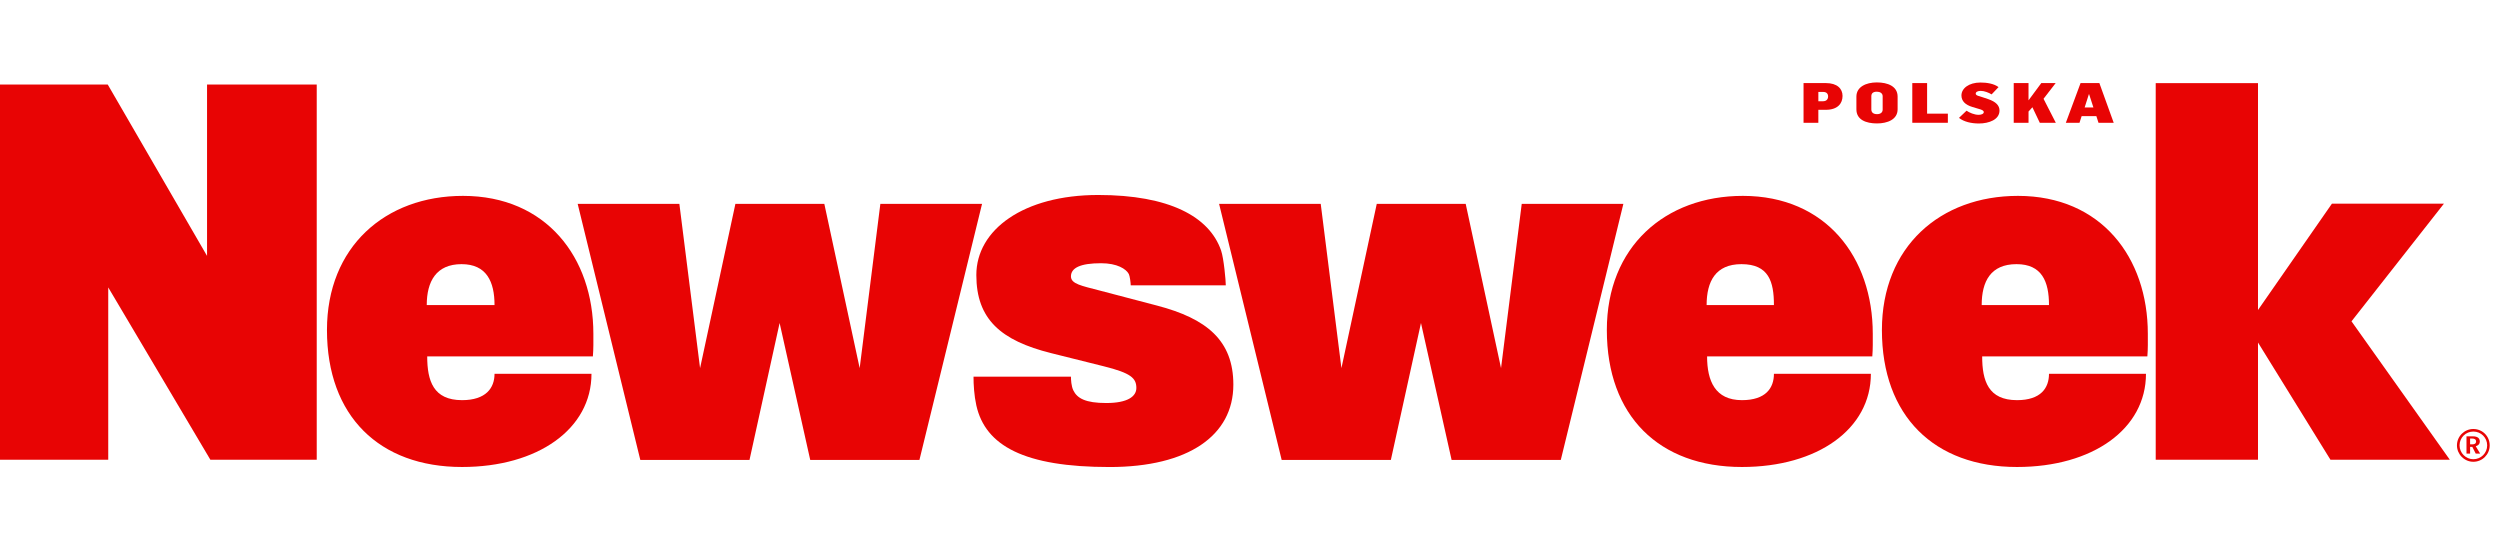
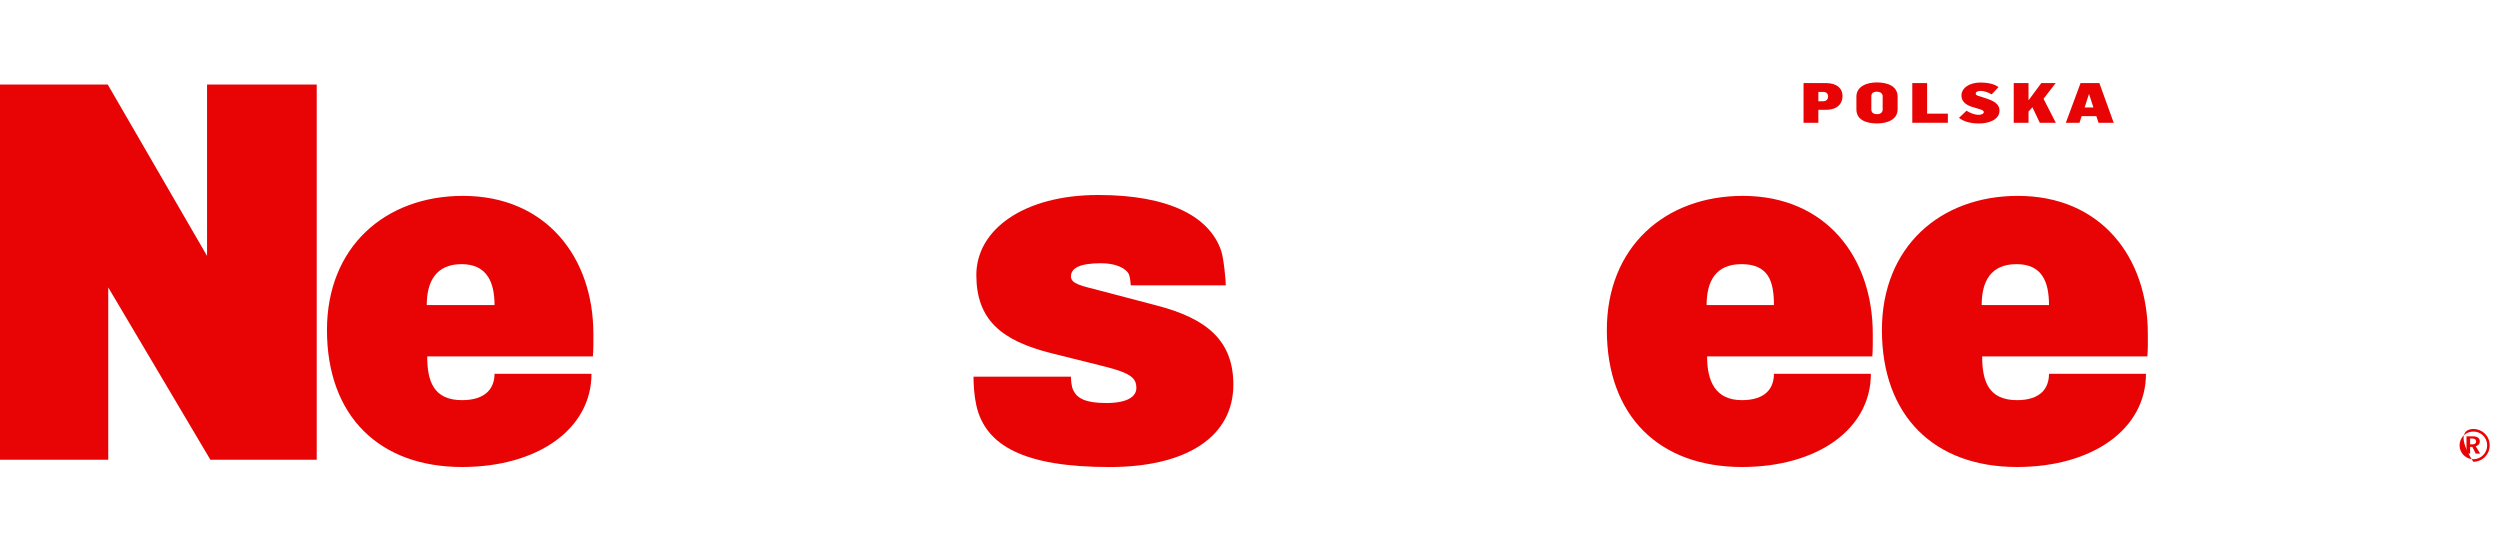
<svg xmlns="http://www.w3.org/2000/svg" width="182" height="40" viewBox="0 0 182 40" fill="none">
  <g clip-path="url(#clip0_7522_15606)">
-     <path d="M164.382 6.054V22.568L169.765 14.826H177.919L171.189 23.392L178.346 33.468H169.657L164.382 24.935V33.468H156.936V6.054H164.382Z" fill="#E80404" />
-     <path d="M88.75 14.842H96.149L97.656 26.801L100.228 14.842H106.703L109.275 26.801L110.782 14.842H118.181L113.625 33.485H105.677L103.447 23.514L101.254 33.485H93.306L88.75 14.842Z" fill="#E80404" />
    <path d="M89.788 28.004C89.788 31.704 86.513 34 80.775 34C74.585 34 71.735 32.46 71.077 29.512C70.917 28.792 70.872 28.004 70.872 27.421H77.965C77.965 27.626 77.987 28.104 78.136 28.415C78.416 28.995 79.017 29.34 80.534 29.34C82.093 29.34 82.727 28.861 82.727 28.244C82.727 27.524 82.321 27.157 80.364 26.668L76.525 25.709C72.862 24.793 71.077 23.241 71.077 20.02C71.077 16.731 74.504 14.195 79.952 14.195C85.119 14.195 88.045 15.771 88.896 18.239C89.095 18.819 89.238 20.431 89.238 20.774H82.317C82.317 20.602 82.252 20.09 82.179 19.951C81.981 19.576 81.326 19.163 80.157 19.163C78.639 19.163 77.965 19.506 77.965 20.122C77.965 20.671 78.746 20.807 80.055 21.15L84.234 22.247C87.847 23.193 89.788 24.783 89.788 28.004Z" fill="#E80404" />
-     <path d="M42.055 14.842H49.458L50.965 26.801L53.537 14.842H60.011L62.584 26.801L64.09 14.842H71.493L66.934 33.485H58.985L56.756 23.514L54.563 33.485H46.615L42.055 14.842Z" fill="#E80404" />
    <path d="M7.844 6.155L15.073 18.63V6.155H23.058V33.468H15.315L7.88 20.924V33.468H0V6.155H7.844Z" fill="#E80404" />
-     <path d="M181.25 32.424C181.25 33.084 180.716 33.618 180.057 33.618C179.407 33.618 178.866 33.073 178.866 32.424C178.866 31.768 179.4 31.231 180.057 31.231C180.726 31.231 181.25 31.757 181.25 32.424ZM181.066 32.424C181.066 31.864 180.622 31.417 180.06 31.417C179.5 31.417 179.056 31.864 179.056 32.424C179.056 32.971 179.509 33.431 180.057 33.431C180.617 33.431 181.066 32.986 181.066 32.424Z" fill="#E80404" />
+     <path d="M181.25 32.424C181.25 33.084 180.716 33.618 180.057 33.618C178.866 31.768 179.4 31.231 180.057 31.231C180.726 31.231 181.25 31.757 181.25 32.424ZM181.066 32.424C181.066 31.864 180.622 31.417 180.06 31.417C179.5 31.417 179.056 31.864 179.056 32.424C179.056 32.971 179.509 33.431 180.057 33.431C180.617 33.431 181.066 32.986 181.066 32.424Z" fill="#E80404" />
    <path d="M156.362 24.3C156.362 24.839 156.375 25.389 156.328 25.945H144.302C144.302 27.727 144.747 29.131 146.839 29.131C148.579 29.131 149.167 28.241 149.167 27.213H156.227C156.227 31.222 152.359 33.997 146.839 33.997C140.815 33.997 137.003 30.287 137.003 24.026C137.003 17.972 141.241 14.26 146.906 14.26C152.965 14.261 156.362 18.743 156.362 24.3ZM149.167 22.21C149.167 20.502 148.654 19.23 146.803 19.23C144.919 19.23 144.267 20.488 144.267 22.21H149.167Z" fill="#E80404" />
    <path d="M136.338 24.3C136.338 24.839 136.35 25.389 136.304 25.945H124.276C124.276 27.727 124.858 29.131 126.812 29.131C128.554 29.131 129.142 28.241 129.142 27.213H136.2C136.2 31.222 132.335 33.997 126.812 33.997C120.79 33.997 116.978 30.287 116.978 24.026C116.978 17.972 121.214 14.26 126.88 14.26C132.938 14.261 136.338 18.743 136.338 24.3ZM129.142 22.21C129.142 20.502 128.765 19.23 126.778 19.23C124.893 19.23 124.242 20.488 124.242 22.21H129.142Z" fill="#E80404" />
    <path d="M43.197 24.3C43.197 24.839 43.209 25.389 43.162 25.945H31.101C31.101 27.727 31.547 29.131 33.637 29.131C35.379 29.131 36.002 28.241 36.002 27.213H43.06C43.06 31.222 39.159 33.997 33.637 33.997C27.614 33.997 23.803 30.287 23.803 24.026C23.803 17.972 28.04 14.26 33.706 14.26C39.763 14.261 43.197 18.743 43.197 24.3ZM36.002 22.21C36.002 20.502 35.419 19.23 33.603 19.23C31.753 19.23 31.067 20.488 31.067 22.21H36.002Z" fill="#E80404" />
    <path d="M180.53 32.151C180.53 32.307 180.438 32.425 180.234 32.487L180.556 33.023H180.233L179.984 32.53H179.823V33.023H179.56V31.765H180.025C180.401 31.764 180.53 31.932 180.53 32.151ZM180.258 32.142C180.258 31.983 180.146 31.925 179.966 31.925H179.823V32.349H179.985C180.152 32.349 180.258 32.286 180.258 32.142Z" fill="#E80404" />
    <path d="M131.298 6.048H132.924C133.75 6.048 134.137 6.458 134.137 6.984C134.137 7.524 133.791 7.994 132.919 7.994H132.375V8.938H131.298V6.048ZM132.725 7.37C132.96 7.37 133.086 7.224 133.086 7.021C133.086 6.827 132.971 6.693 132.73 6.693H132.376V7.37H132.725Z" fill="#E80404" />
    <path d="M135.146 7.962V7.033C135.146 6.328 135.841 6 136.634 6C137.419 6 138.146 6.276 138.146 7.033V7.957C138.146 8.699 137.409 8.986 136.645 8.986C135.845 8.986 135.146 8.72 135.146 7.962ZM137.058 7.978V7.005C137.058 6.786 136.866 6.676 136.639 6.676C136.374 6.676 136.233 6.782 136.233 7.005V7.965C136.233 8.184 136.374 8.31 136.65 8.31C136.901 8.31 137.058 8.185 137.058 7.978Z" fill="#E80404" />
    <path d="M139.215 6.048H140.293V8.274H141.804V8.938H139.215V6.048Z" fill="#E80404" />
    <path d="M142.614 8.582L143.164 8.059C143.377 8.205 143.728 8.359 144.048 8.359C144.247 8.359 144.418 8.286 144.418 8.164C144.418 8.039 144.262 7.986 144.079 7.934L143.587 7.787C143.075 7.633 142.793 7.358 142.793 6.948C142.793 6.438 143.33 6.008 144.173 6.008C144.634 6.008 145.152 6.085 145.494 6.341L144.988 6.872C144.785 6.742 144.444 6.616 144.205 6.616C143.969 6.616 143.833 6.697 143.833 6.818C143.833 6.961 144.1 7.001 144.33 7.078L144.738 7.215C145.297 7.406 145.564 7.678 145.564 8.047C145.564 8.711 144.795 8.99 144.068 8.99C143.514 8.991 142.97 8.866 142.614 8.582Z" fill="#E80404" />
    <path d="M146.599 6.048H147.676V7.305L148.606 6.048H149.653L148.769 7.192L149.663 8.938H148.497L147.959 7.808L147.677 8.119V8.938H146.599V6.048H146.599Z" fill="#E80404" />
    <path d="M151.465 6.048H152.834L153.879 8.942H152.772L152.615 8.455H151.543L151.386 8.942H150.392L151.465 6.048ZM152.4 7.823L152.087 6.859H152.07L151.762 7.823H152.4Z" fill="#E80404" />
  </g>
  <defs>
    <clipPath id="clip0_7522_15606">
      <rect width="181.25" height="28" fill="white" transform="translate(0 6)" />
    </clipPath>
  </defs>
</svg>